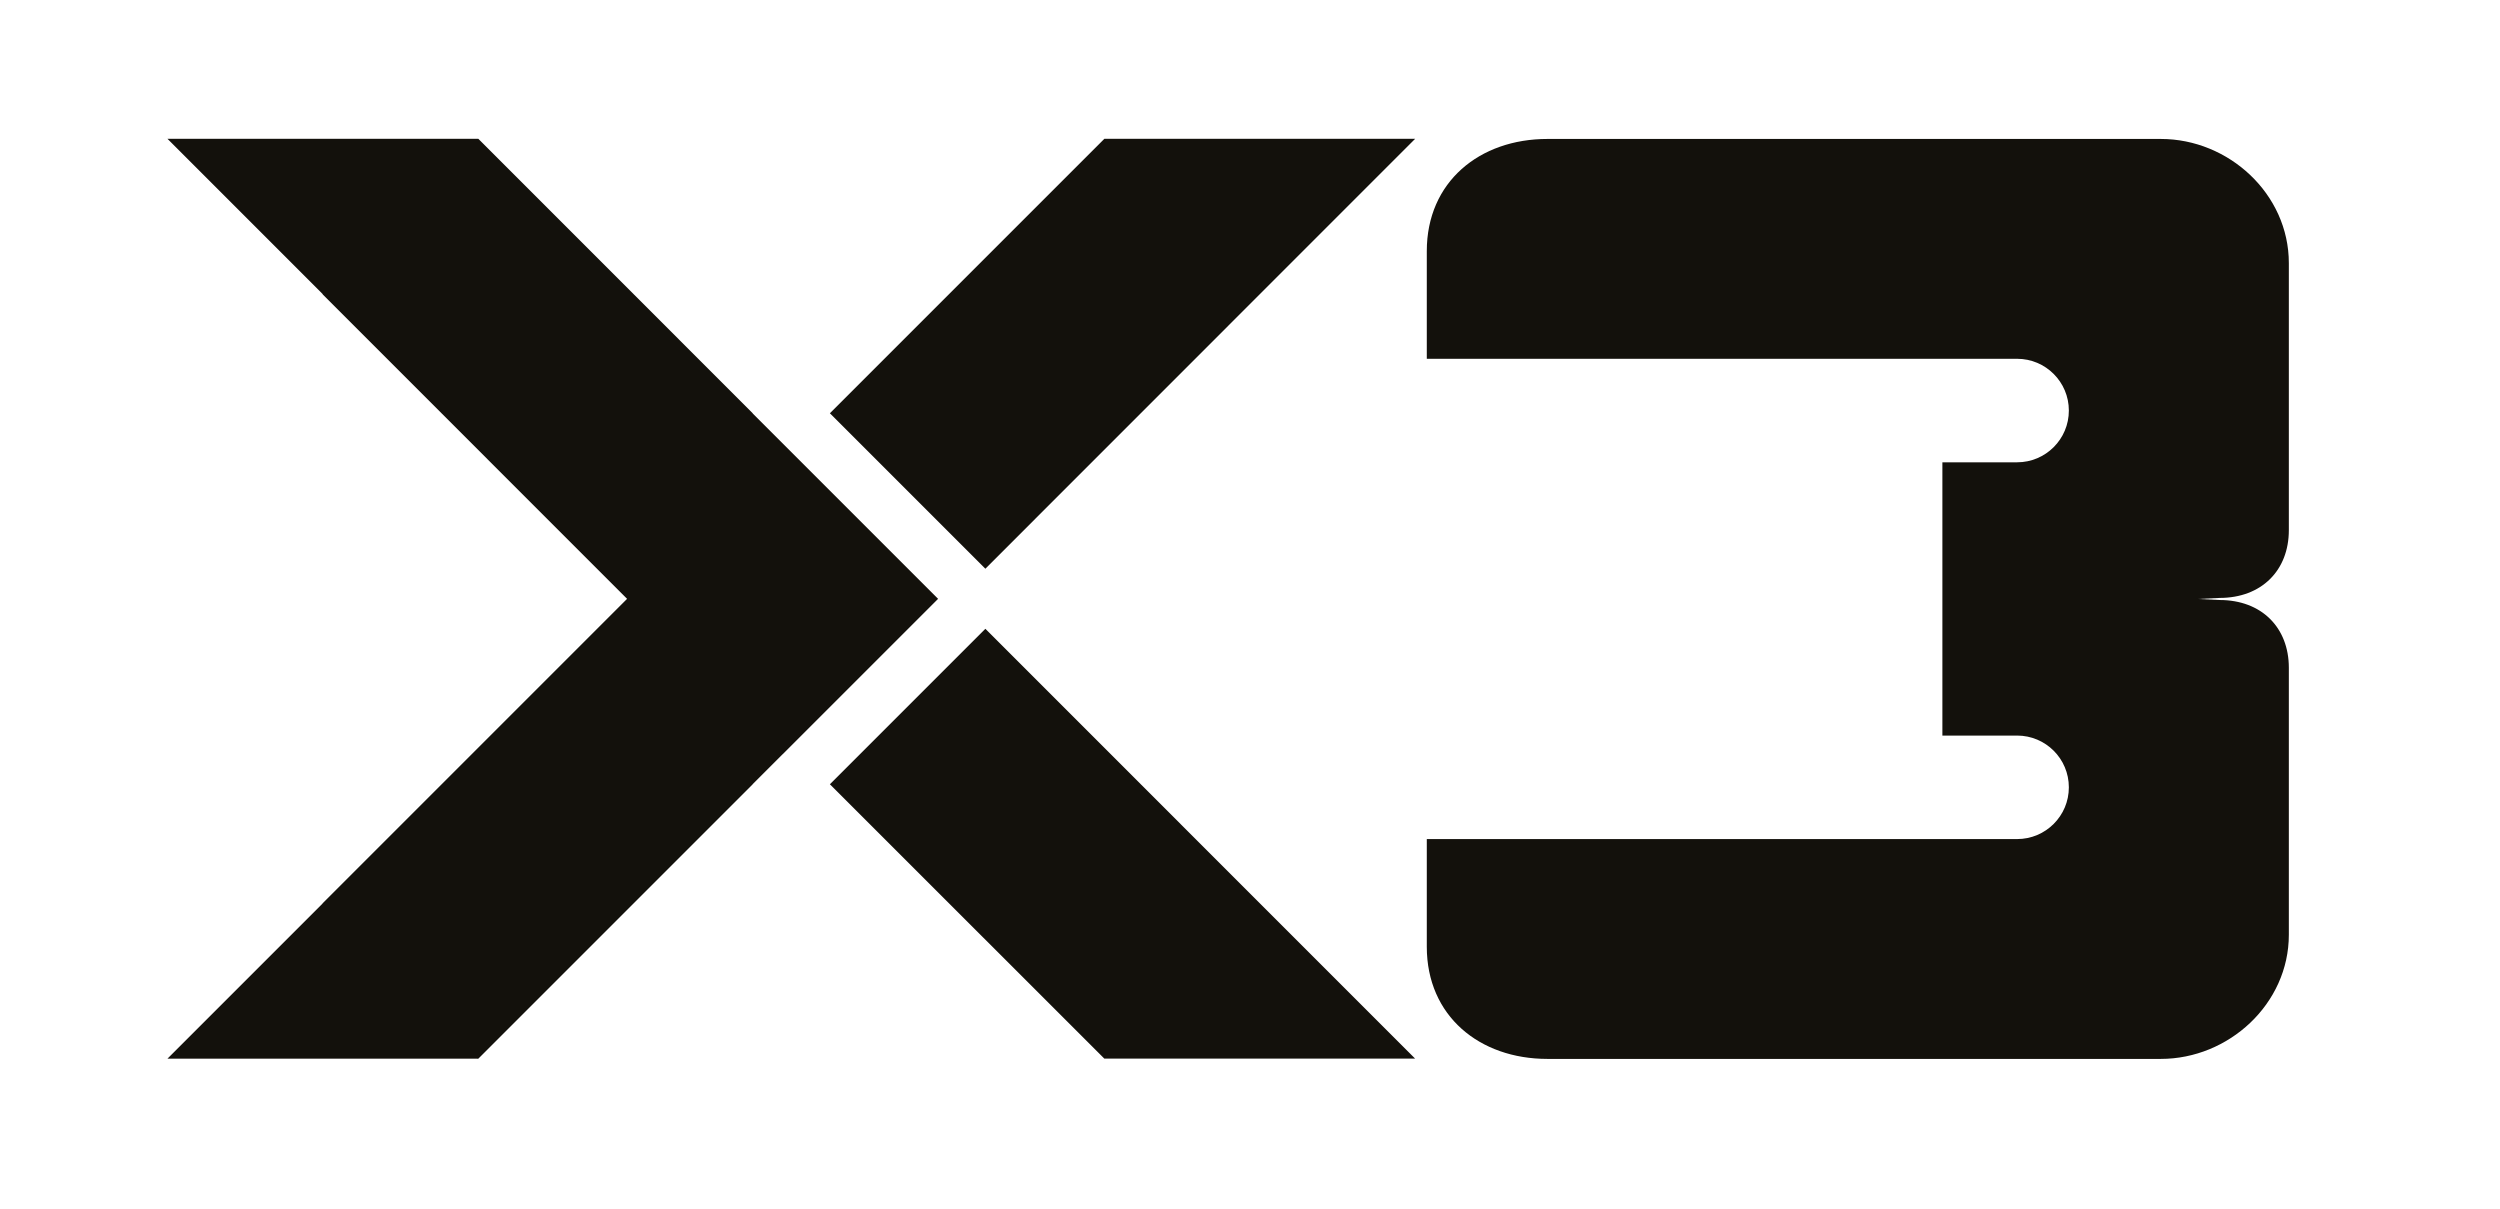
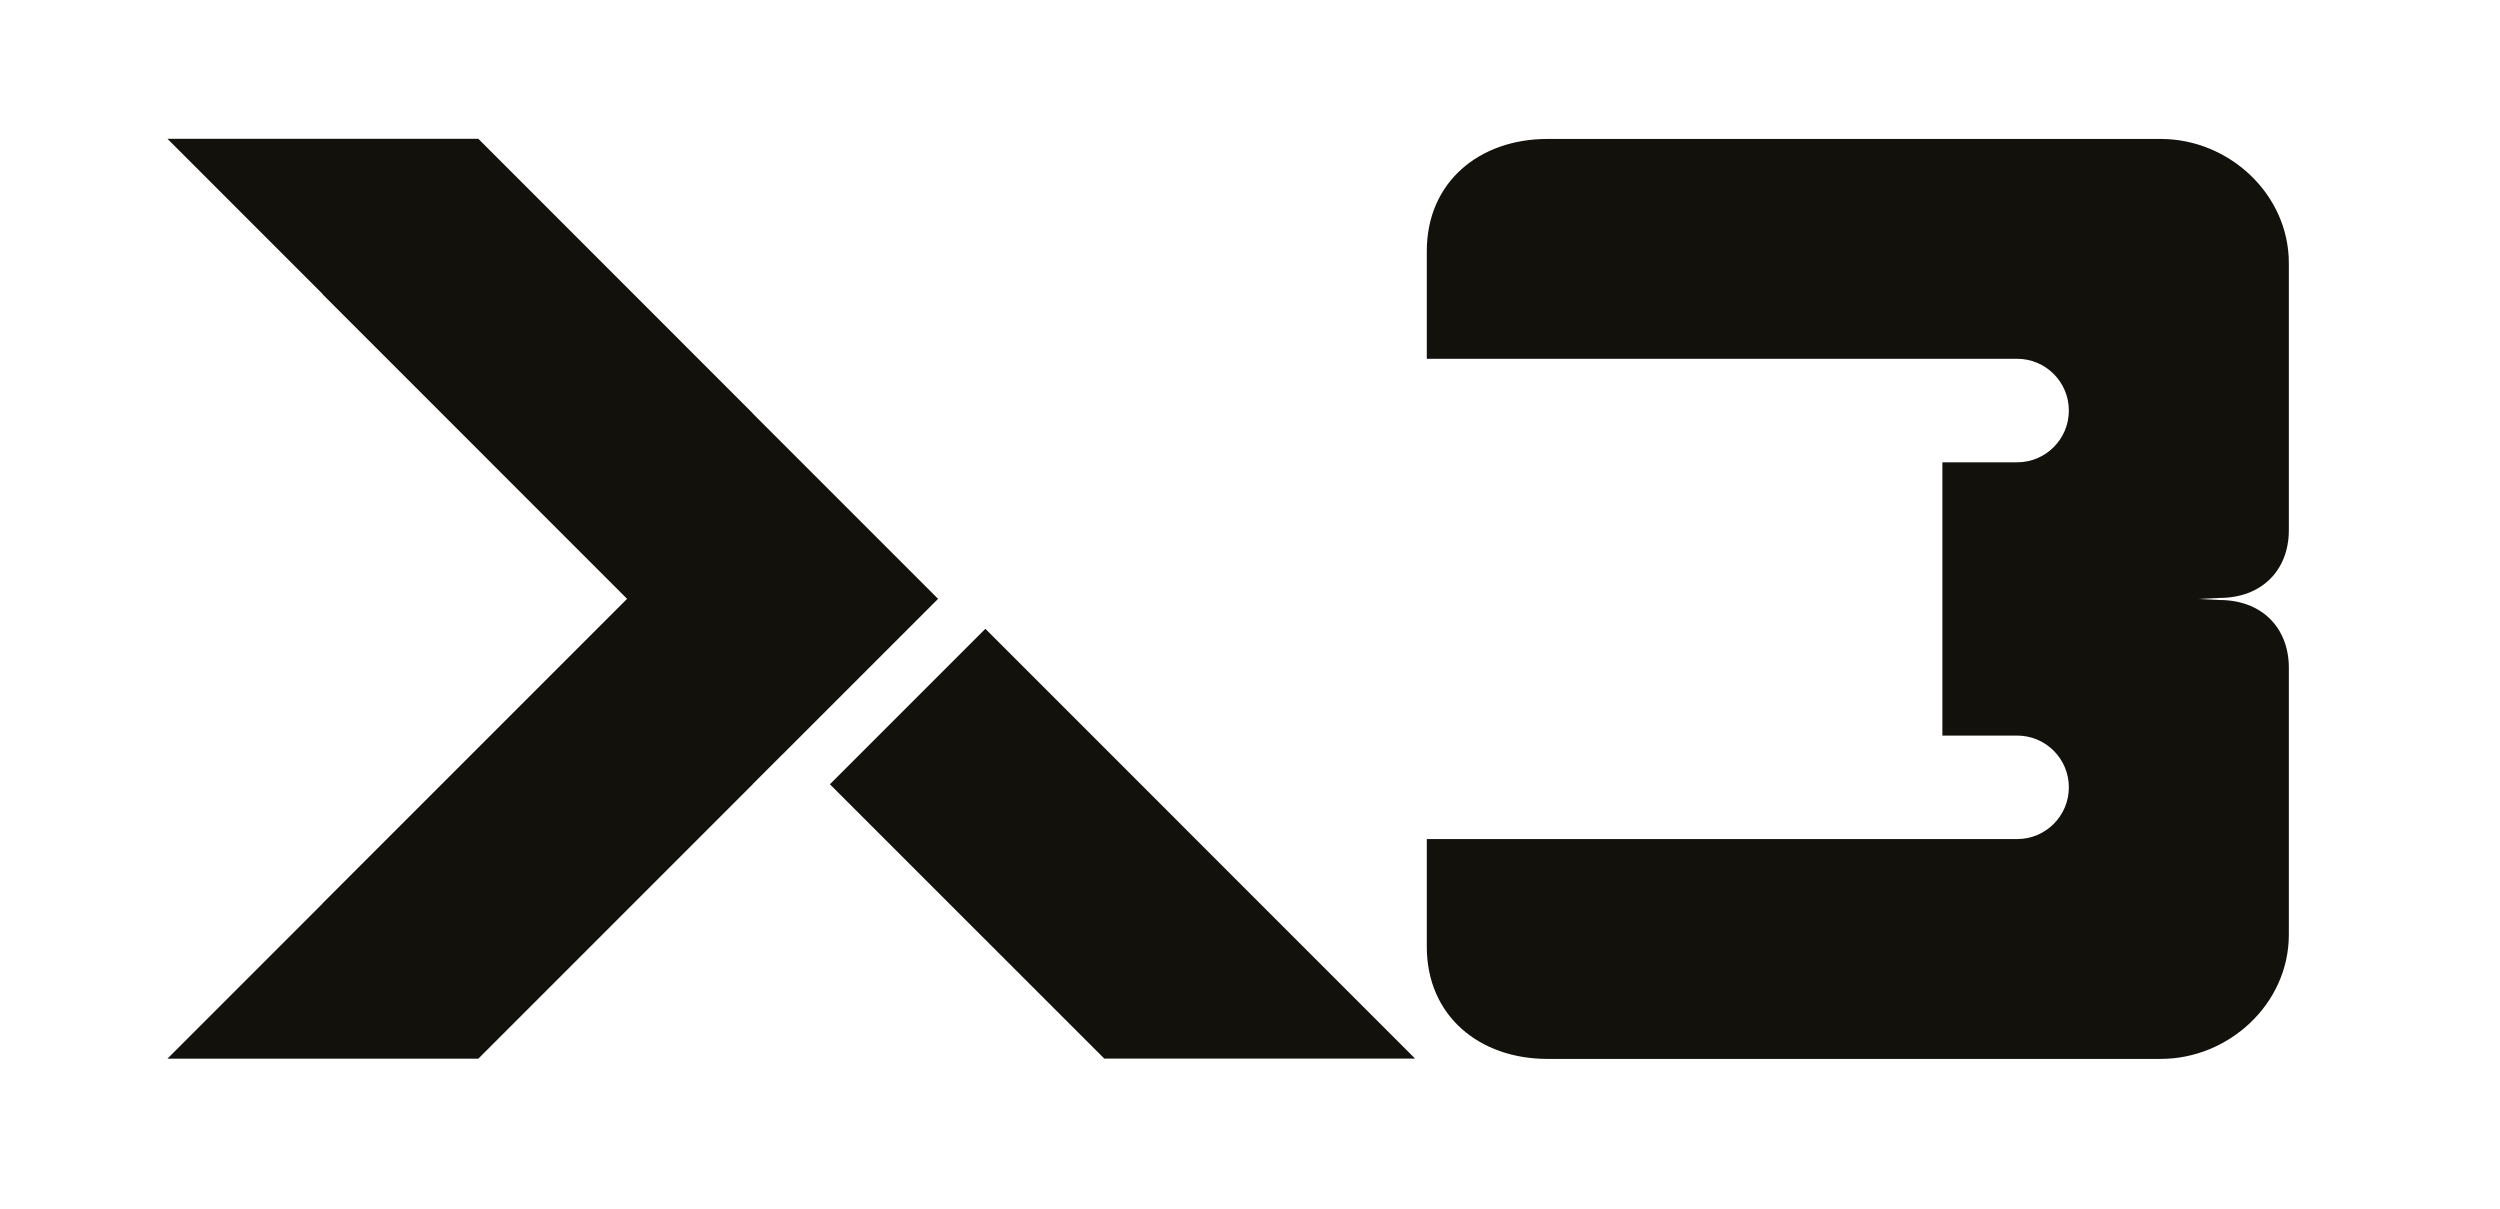
<svg xmlns="http://www.w3.org/2000/svg" width="153" height="74" viewBox="0 0 153 74" fill="none">
  <path d="M132.243 8.504H94.699C90.551 8.504 87.32 11.128 87.32 15.365V21.958H123.447C125.196 21.958 126.614 23.376 126.614 25.126C126.614 26.875 125.196 28.293 123.447 28.293H118.874V45.017H123.447C125.196 45.017 126.614 46.434 126.614 48.184C126.614 49.933 125.196 51.351 123.447 51.351H87.32V57.944C87.32 62.182 90.551 64.805 94.699 64.805H132.243C136.391 64.805 140.077 61.443 140.077 57.206V40.868C140.077 38.398 138.4 36.721 135.84 36.721L134.515 36.657L135.84 36.593C138.4 36.593 140.077 34.916 140.077 32.445V16.104C140.077 11.862 136.391 8.504 132.243 8.504Z" fill="#13110C" />
-   <path d="M86.605 8.496H67.585L50.789 25.292L60.304 34.806L86.605 8.496Z" fill="#13110C" />
  <path d="M50.789 47.997L67.585 64.788H86.605L60.304 38.482L50.789 47.997Z" fill="#13110C" />
  <path d="M47.896 46.163L57.411 36.649L46.062 25.3L46.066 25.292L29.275 8.496H29.258H29.253H10.25L19.752 18.002L19.743 18.011L38.377 36.649L19.735 55.292L19.739 55.3L10.25 64.789H29.232L29.249 64.806L29.266 64.789H29.275L46.066 47.998L46.062 47.993L47.892 46.163H47.896Z" fill="#13110C" />
</svg>